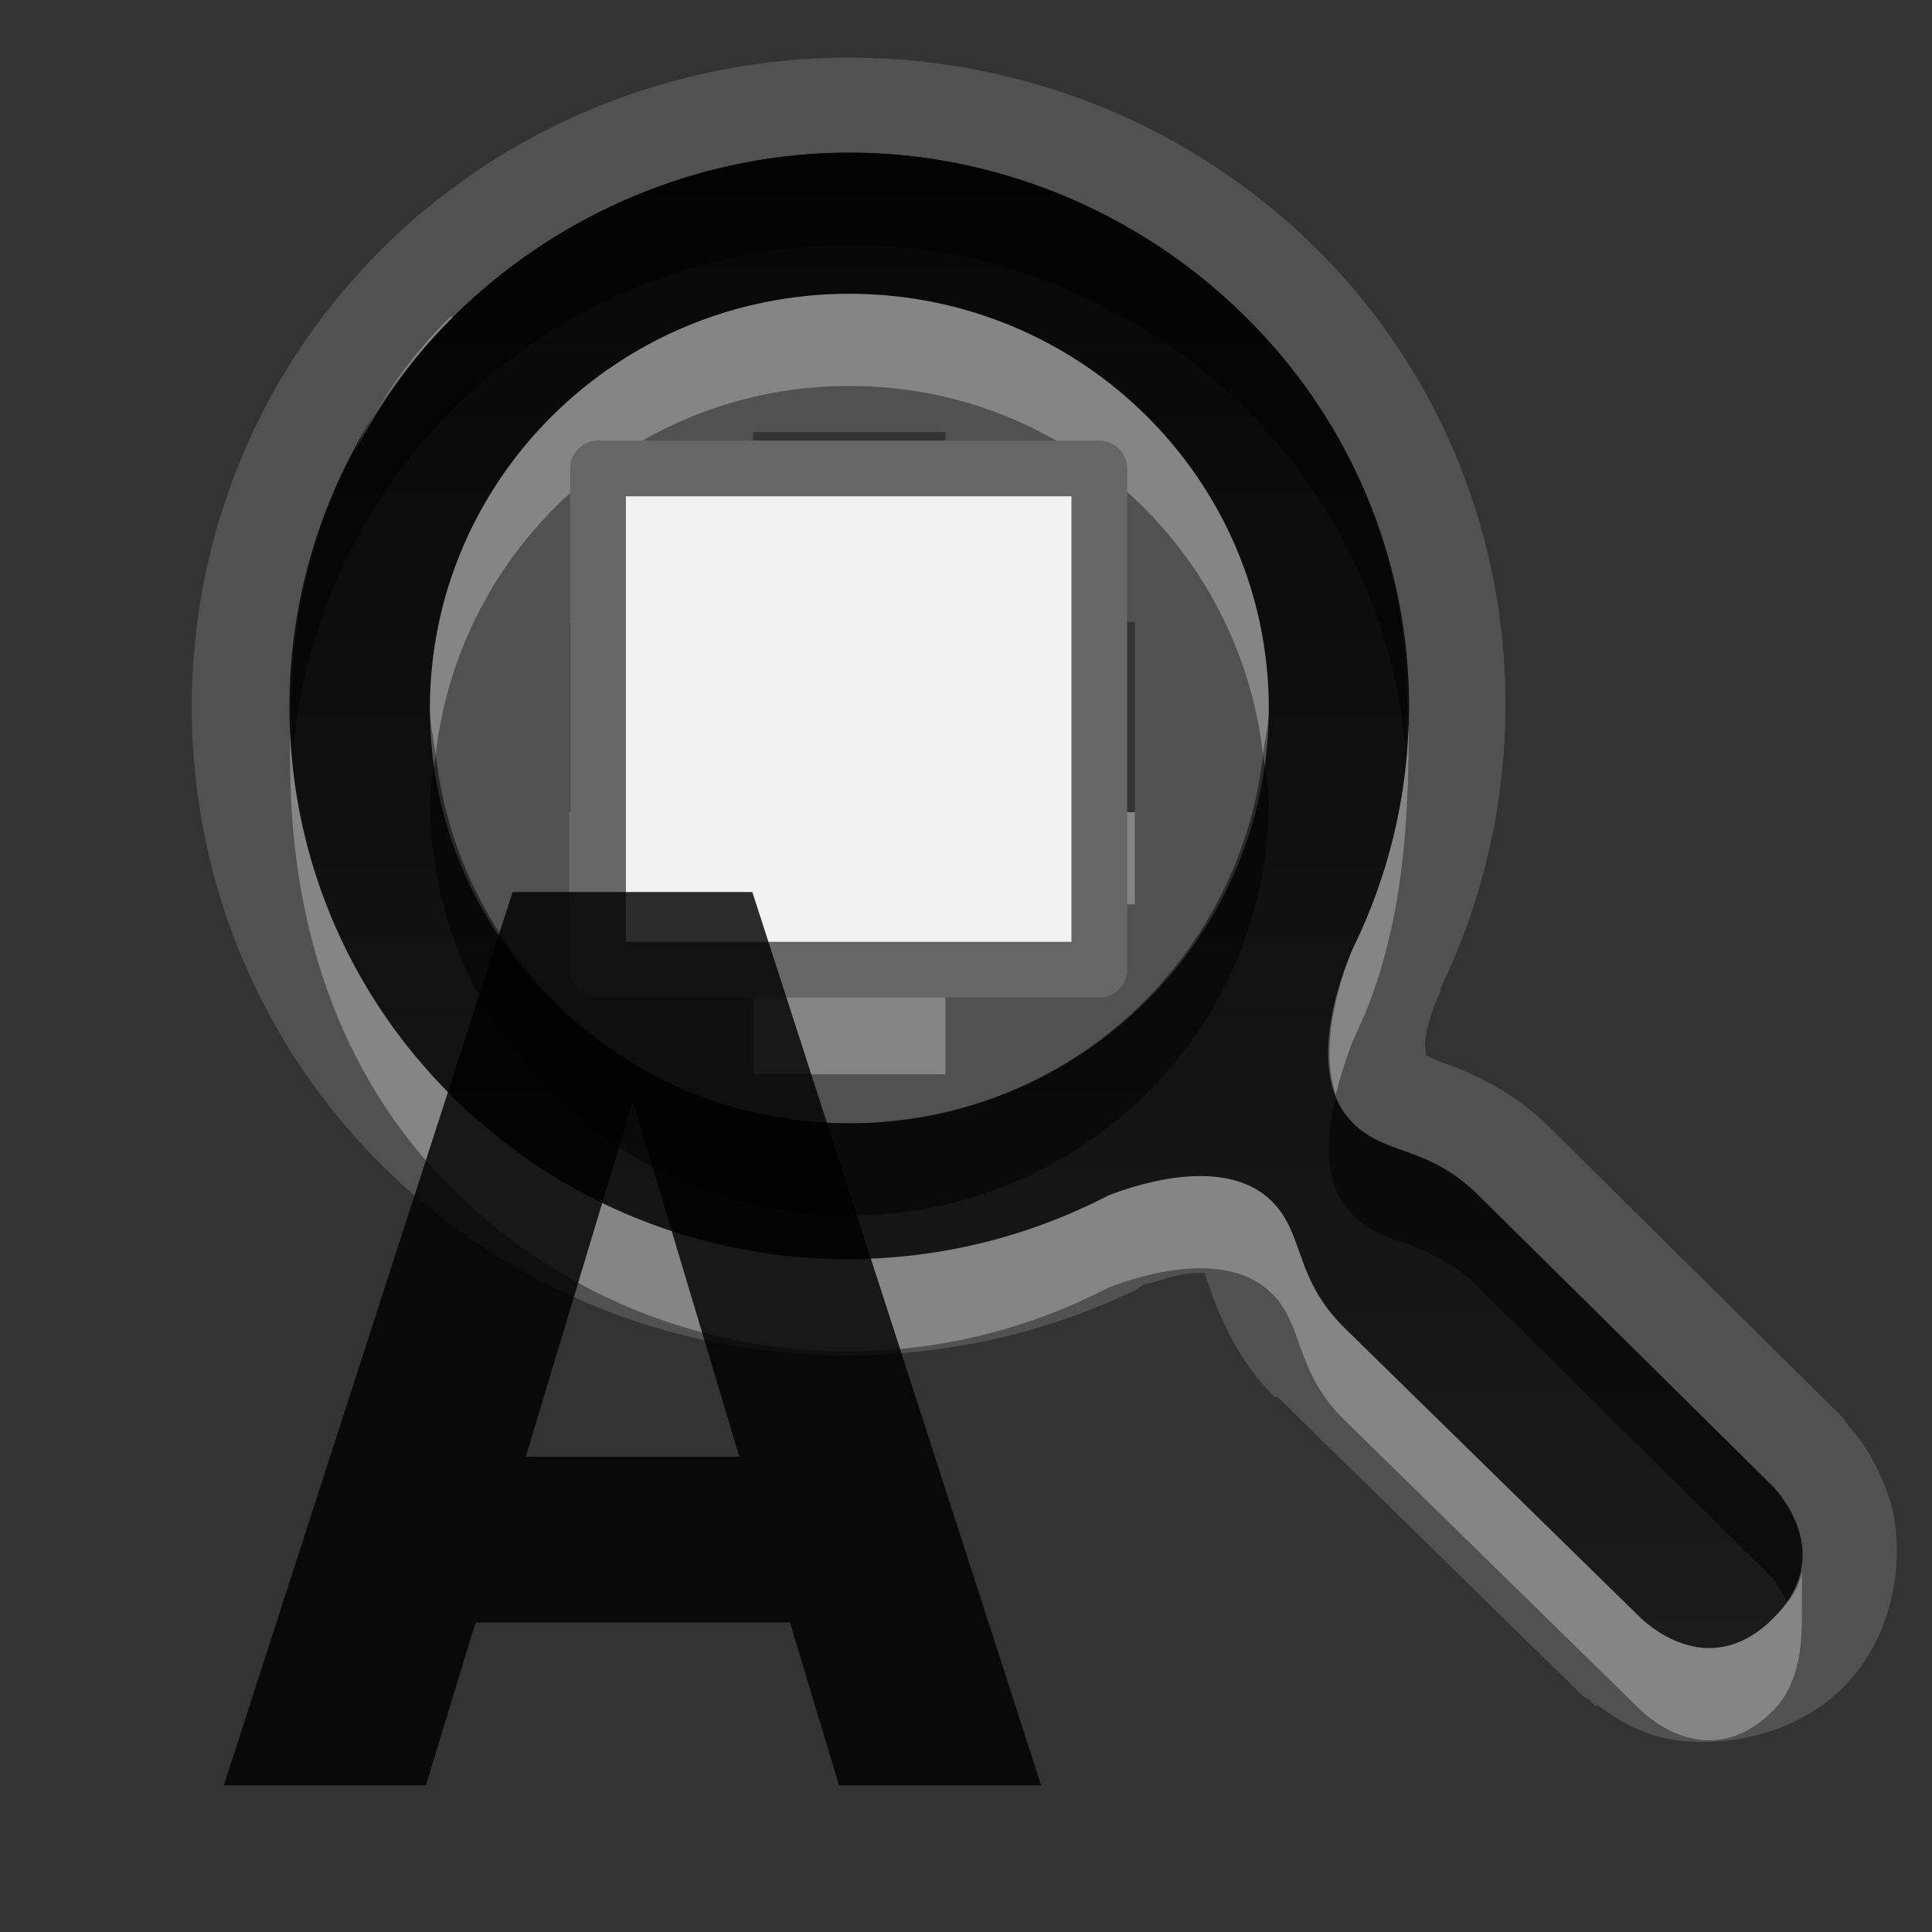
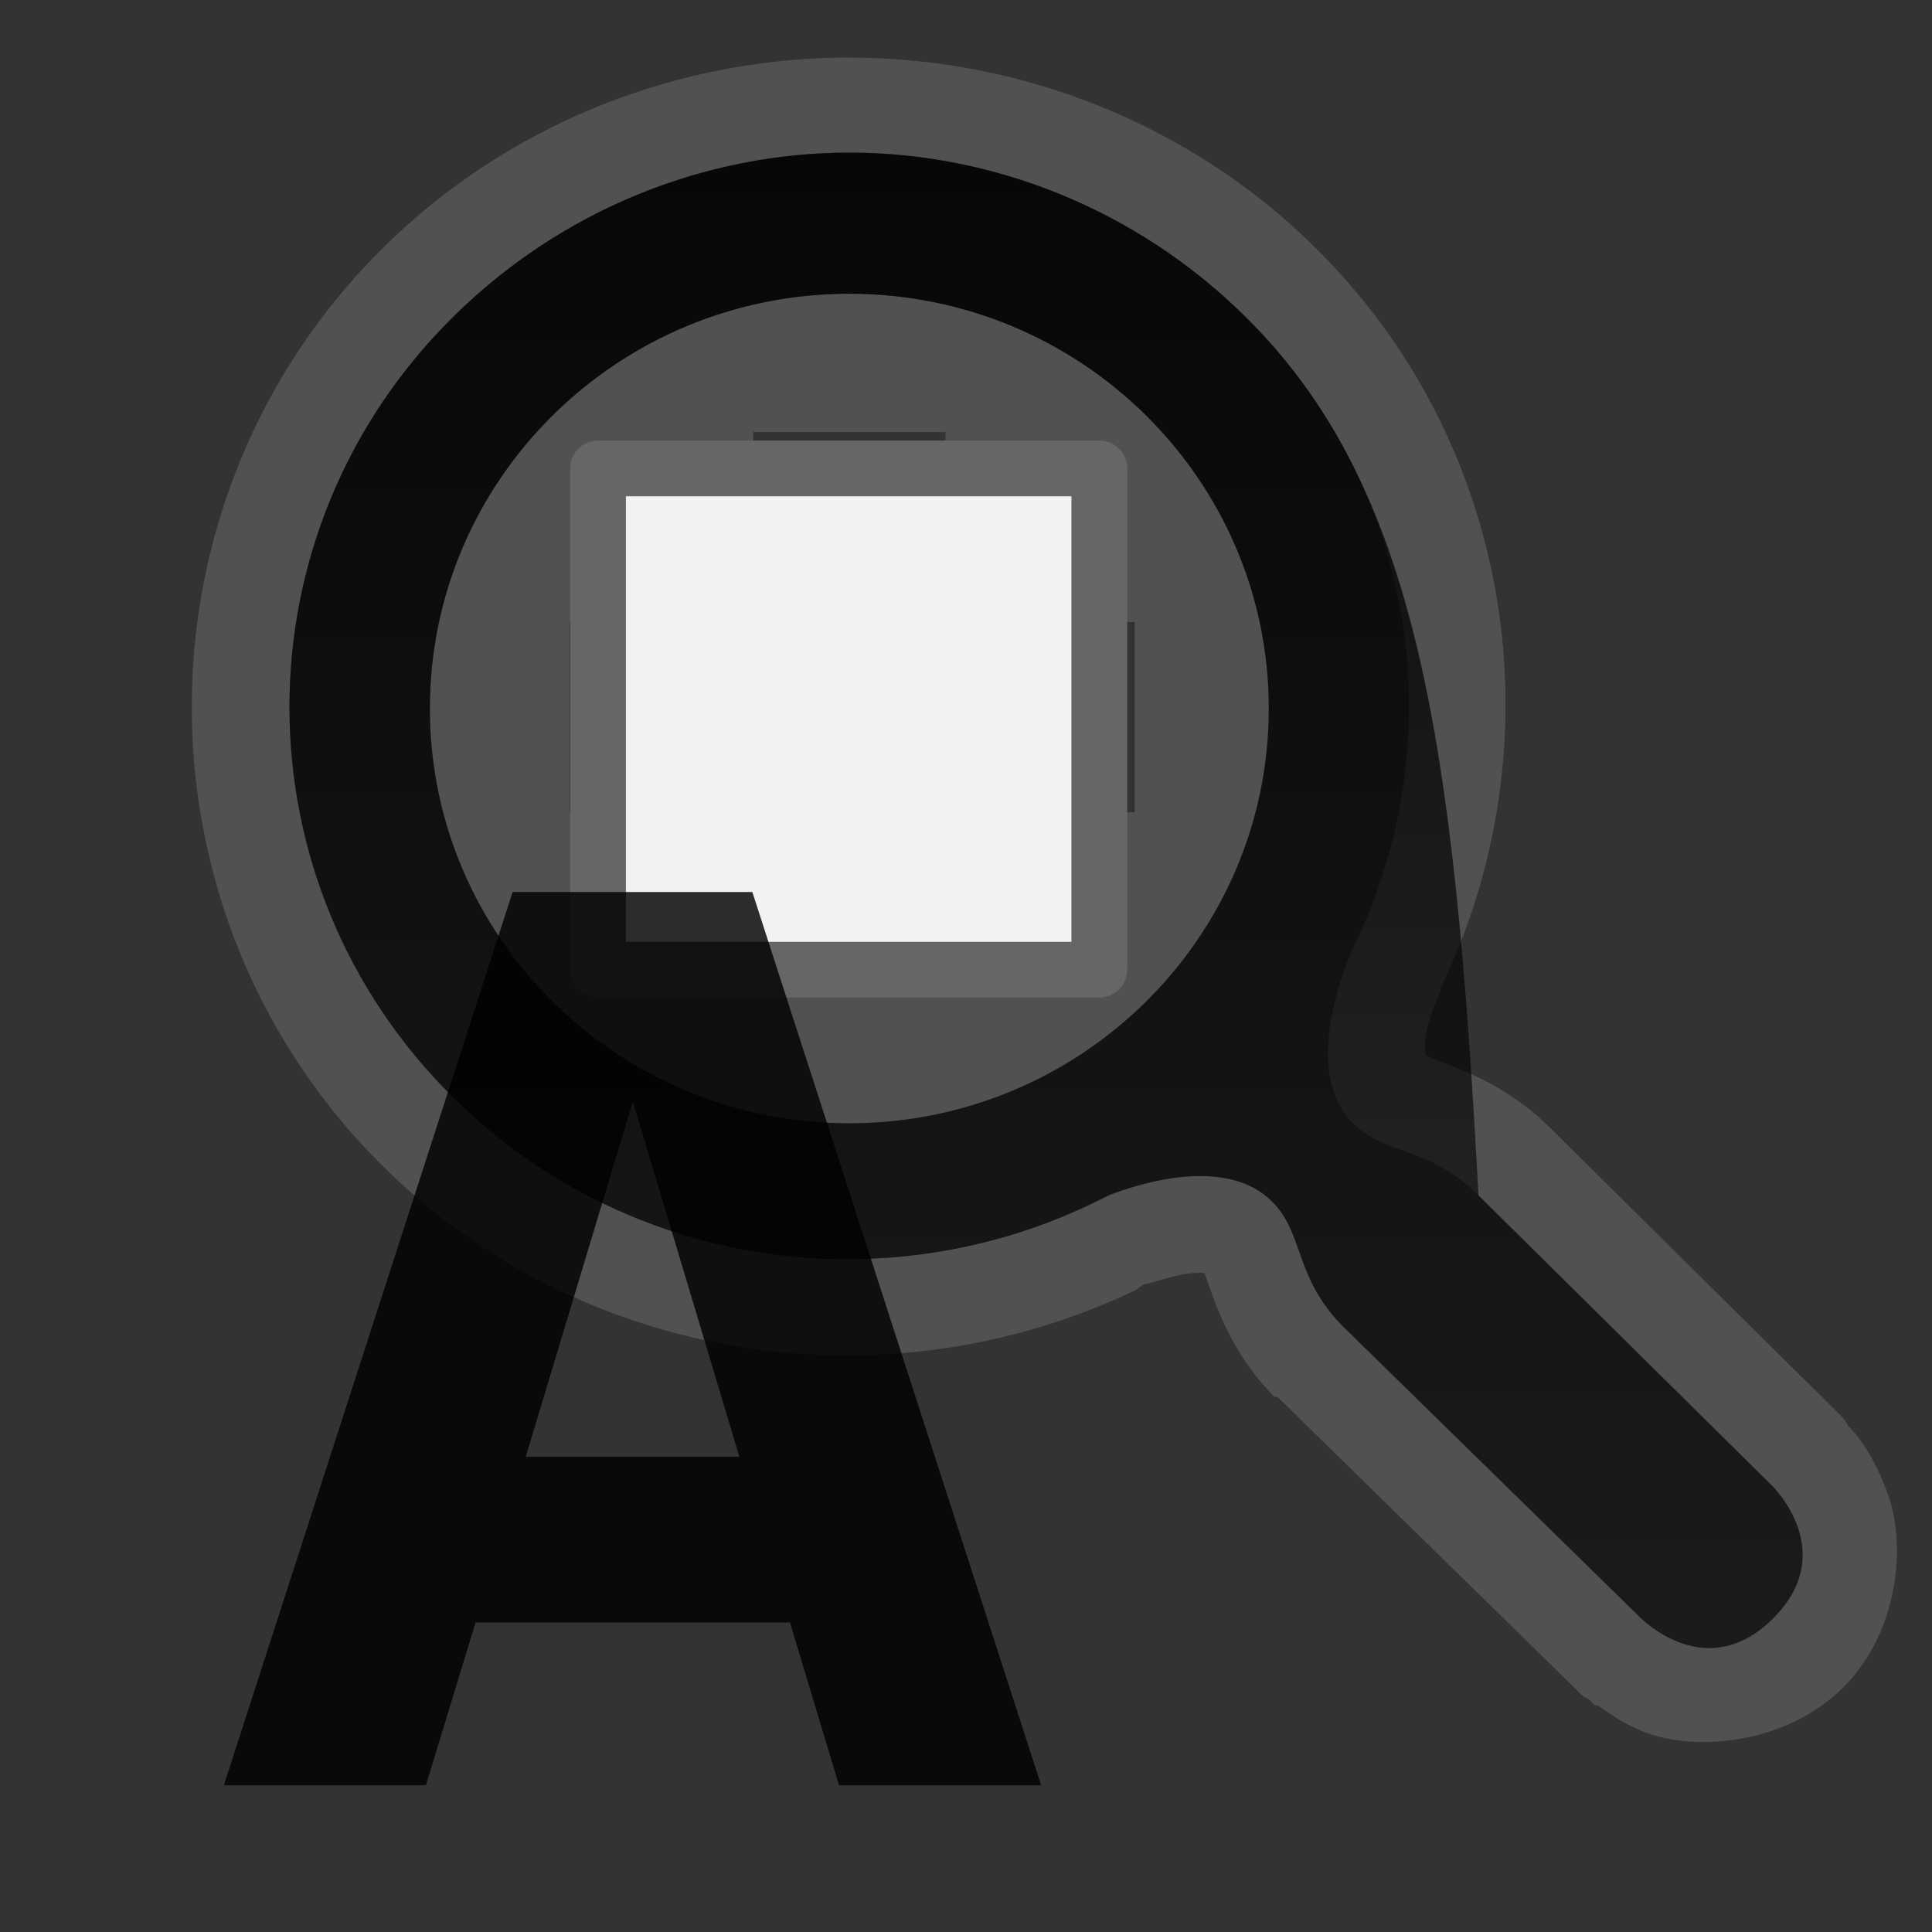
<svg xmlns="http://www.w3.org/2000/svg" xmlns:ns1="http://www.inkscape.org/namespaces/inkscape" xmlns:ns2="http://sodipodi.sourceforge.net/DTD/sodipodi-0.dtd" xmlns:xlink="http://www.w3.org/1999/xlink" ns1:output_extension="org.inkscape.output.svg.inkscape" ns2:docname="zoom_auto_fit.svg" version="1.0" ns1:version="1.0 (4035a4fb49, 2020-05-01)" ns2:version="0.32" id="svg2" height="26" width="26">
  <rect width="100%" height="100%" fill="#333333" stroke="none" />
  <defs id="defs4">
    <linearGradient gradientUnits="userSpaceOnUse" y2="19.286" x2="10.559" y1="3.015" x1="10.559" gradientTransform="scale(1,1)" id="StandardGradient">
      <stop style="stop-color:#000000;stop-opacity:0.863;" offset="0" id="stop3309" />
      <stop id="stop3311" offset="1" style="stop-color:#000000;stop-opacity:0.471;" />
    </linearGradient>
    <linearGradient y2="19.286" x2="10.559" y1="3.015" x1="10.559" gradientTransform="matrix(1.255,0,0,1.24,0.141,-5.667)" gradientUnits="userSpaceOnUse" id="linearGradient2999" xlink:href="#StandardGradient" ns1:collect="always" />
  </defs>
  <ns2:namedview ns1:document-rotation="0" ns1:snap-grids="false" ns1:snap-to-guides="false" ns1:window-maximized="1" ns1:window-y="0" ns1:window-x="0" ns1:window-height="1052" ns1:window-width="1920" ns1:guide-bbox="true" showguides="true" ns1:showpageshadow="false" showgrid="true" ns1:current-layer="layer3" ns1:document-units="px" ns1:cy="12.276533" ns1:cx="10.312207" ns1:zoom="23.391981" ns1:pageshadow="2" ns1:pageopacity="0.0" borderopacity="1" bordercolor="#9a9a9a" pagecolor="#ffffff" id="base">
    <ns2:guide id="guide2383" position="0,112" orientation="1,0" />
    <ns2:guide id="guide2385" position="26.278,128" orientation="0,1" />
    <ns2:guide id="guide2387" position="128,54.082" orientation="1,0" />
    <ns2:guide id="guide2389" position="78.156,0" orientation="0,1" />
    <ns1:grid snapvisiblegridlinesonly="true" empspacing="5" enabled="true" visible="true" id="grid3672" type="xygrid" />
  </ns2:namedview>
  <g transform="translate(0,4)" style="display:inline" ns1:label="Cross" id="layer3" ns1:groupmode="layer">
    <path ns1:connector-curvature="0" id="path4393" d="m 11.43,-3.225 c -2.273,2e-7 -4.558,0.863 -6.272,2.558 -3.436,3.397 -3.436,8.968 0,12.366 2.72,2.689 6.822,3.242 10.114,1.667 0.038,-0.018 0.075,-0.057 0.118,-0.078 0.035,-0.014 0.107,-0.023 0.157,-0.039 0.16,-0.052 0.349,-0.104 0.51,-0.116 0.105,-0.008 0.144,-0.002 0.157,0 -0.008,-0.017 -0.021,-0.044 0.078,0.233 0.12,0.334 0.352,0.93 0.862,1.434 a 1.307,1.292 0 0 0 0.039,0 l 3.998,3.915 a 1.307,1.292 0 0 0 0.039,0.039 c 0.004,0.004 0.016,0.019 0.039,0.039 0.018,0.014 0.039,0.039 0.039,0.039 -9.4e-5,-6.8e-5 0.046,0.019 0.078,0.039 0.03,0.024 0.041,0.051 0.078,0.078 0.006,0.004 0.039,9e-6 0.039,0 0.168,0.12 0.387,0.279 0.706,0.388 0.665,0.226 1.836,0.123 2.587,-0.62 0.754,-0.745 0.848,-1.895 0.627,-2.558 -0.221,-0.663 -0.542,-0.961 -0.549,-0.969 a 1.307,1.292 0 0 0 -0.078,-0.116 L 20.838,11.156 c -0.501,-0.496 -1.083,-0.733 -1.411,-0.853 -0.288,-0.105 -0.25,-0.124 -0.235,-0.116 -0.009,-0.043 -0.027,-0.121 0,-0.271 0.051,-0.284 0.207,-0.6 0.196,-0.581 -6.46e-4,0.001 0.002,-0.043 0,-0.039 1.572,-3.249 1.025,-7.282 -1.686,-9.962 -1.714,-1.695 -3.999,-2.558 -6.272,-2.558 z m 0,1.279 c 1.927,0 3.862,0.757 5.331,2.21 2.326,2.3 2.807,5.717 1.45,8.489 -0.044,0.093 -0.739,1.634 0,2.365 0.448,0.443 1,0.291 1.686,0.969 l 3.959,3.915 c 0.013,0.016 0.9,0.893 0,1.783 -0.897,0.887 -1.759,-0.005 -1.764,0 l -3.998,-3.915 c -0.686,-0.678 -0.532,-1.262 -0.98,-1.706 -0.605,-0.598 -1.74,-0.255 -2.195,-0.078 -0.073,0.038 -0.161,0.081 -0.235,0.116 -2.804,1.342 -6.259,0.866 -8.585,-1.434 -2.938,-2.905 -2.938,-7.6 0,-10.505 C 7.568,-1.189 9.504,-1.946 11.43,-1.946 z m 0,1.899 c -3.116,0 -5.645,2.501 -5.645,5.582 0,3.081 2.529,5.582 5.645,5.582 3.116,0 5.645,-2.501 5.645,-5.582 0,-3.081 -2.529,-5.582 -5.645,-5.582 z m -1.294,1.861 2.587,0 0,2.558 2.548,0 0,2.558 -2.548,0 0,2.287 -2.587,0 0,-2.287 -2.47,0 0,-2.558 2.47,0 0,-2.558 z m -1.294,0.388 0,0.892 -0.862,0 C 8.228,2.752 8.506,2.457 8.843,2.202 z m 5.174,0 c 0.337,0.255 0.615,0.55 0.862,0.892 l -0.862,0 0,-0.892 z m -5.88,6.008 0.706,0 0,0.659 C 8.581,8.671 8.347,8.462 8.137,8.21 z m 5.88,0 0.706,0 c -0.209,0.252 -0.444,0.46 -0.706,0.659 l 0,-0.659 z" style="opacity:0.15;fill:#ffffff;fill-opacity:1;stroke:none;display:inline" />
-     <path ns2:nodetypes="sssccsccscsscsssssss" ns1:connector-curvature="0" id="Symbol" d="m 11.43,-1.946 c -1.927,1e-7 -3.862,0.757 -5.331,2.21 -2.938,2.905 -2.938,7.6 0,10.505 2.326,2.3 5.781,2.776 8.585,1.434 0.074,-0.035 0.162,-0.078 0.235,-0.116 0.455,-0.178 1.591,-0.52 2.195,0.078 0.448,0.443 0.294,1.027 0.98,1.706 l 3.998,3.915 c 0.005,-0.005 0.867,0.887 1.764,0 0.9,-0.89 0.013,-1.767 0,-1.783 l -3.959,-3.915 c -0.686,-0.678 -1.237,-0.526 -1.686,-0.969 -0.739,-0.731 -0.044,-2.271 0,-2.365 C 19.569,5.98 19.087,2.564 16.762,0.264 15.293,-1.189 13.357,-1.946 11.43,-1.946 z m 0,1.899 c 3.116,-2.2e-7 5.645,2.501 5.645,5.582 0,3.081 -2.529,5.582 -5.645,5.582 -3.116,0 -5.645,-2.501 -5.645,-5.582 1e-7,-3.081 2.529,-5.582 5.645,-5.582 z" style="fill:url(#linearGradient2999);fill-opacity:1;stroke:none;display:inline" />
-     <path ns2:nodetypes="sscssscsscssscsccsscccssc" ns1:connector-curvature="0" id="BevelShadow" d="m 11.43,-1.946 c -1.927,1e-7 -3.862,0.757 -5.331,2.21 C 4.487,1.858 3.786,3.998 3.943,6.078 4.104,4.422 4.814,2.775 6.099,1.504 7.568,0.052 9.504,-0.705 11.43,-0.705 c 1.927,0 3.862,0.757 5.331,2.21 1.293,1.279 2.002,2.907 2.156,4.574 C 19.078,3.995 18.376,1.86 16.762,0.264 15.293,-1.189 13.357,-1.946 11.43,-1.946 z M 5.864,6.156 c -0.024,0.207 -0.078,0.407 -0.078,0.62 0,3.081 2.529,5.582 5.645,5.582 3.116,0 5.645,-2.501 5.645,-5.582 0,-0.213 -0.055,-0.413 -0.078,-0.62 -0.317,2.785 -2.666,4.962 -5.567,4.962 -2.901,0 -5.25,-2.177 -5.567,-4.962 z M 17.977,10.769 c -0.126,0.526 -0.188,1.17 0.235,1.589 0.448,0.443 1,0.291 1.686,0.969 l 3.959,3.915 c 0.004,0.005 0.1,0.156 0.196,0.31 0.54,-0.8 -0.184,-1.536 -0.196,-1.551 L 19.898,12.087 C 19.212,11.408 18.66,11.561 18.212,11.118 18.1,11.007 18.03,10.909 17.977,10.769 z" style="opacity:0.5;fill:#000000;fill-opacity:1;stroke:none;display:inline" />
-     <path ns1:connector-curvature="0" id="BevelHighlight" d="m 14.958,-1.054 c 0.341,0.179 0.664,0.387 0.98,0.62 -0.308,-0.23 -0.647,-0.442 -0.98,-0.62 z m -3.528,1.008 c -3.116,0 -5.645,2.501 -5.645,5.582 0,0.213 0.055,0.413 0.078,0.62 0.317,-2.785 2.666,-4.962 5.567,-4.962 2.901,-1e-7 5.25,2.177 5.567,4.962 0.024,-0.207 0.078,-0.407 0.078,-0.62 0,-3.081 -2.529,-5.582 -5.645,-5.582 z M 6.06,0.264 C 5.5,0.817 5.089,1.425 4.766,2.086 5.11,1.439 5.548,0.808 6.099,0.264 c -0.007,0.007 -0.032,-0.007 -0.039,0 z M 18.957,5.729 c -0.03,1.037 -0.277,2.067 -0.745,3.024 -0.037,0.078 -0.509,1.194 -0.235,1.977 0.092,-0.369 0.217,-0.699 0.235,-0.737 0.602,-1.231 0.73,-2.583 0.745,-3.915 0.001,-0.117 0.003,-0.232 0,-0.349 z M 3.904,5.846 c -0.002,0.077 0,0.155 0,0.233 1e-7,0.053 -0.005,0.103 0,0.155 0,2.08 0.583,4.182 2.195,5.776 2.326,2.3 5.781,2.776 8.585,1.434 0.074,-0.035 0.162,-0.078 0.235,-0.116 0.455,-0.178 1.591,-0.52 2.195,0.078 0.448,0.443 0.294,1.027 0.98,1.706 l 3.998,3.915 c 0.005,-0.005 0.867,0.887 1.764,0 0.437,-0.432 0.392,-1.138 0.392,-1.473 0,-0.16 0.004,-0.265 0,-0.388 -0.043,0.208 -0.167,0.398 -0.392,0.62 -0.897,0.887 -1.759,-0.005 -1.764,0 l -3.998,-3.915 c -0.686,-0.678 -0.532,-1.262 -0.98,-1.706 -0.605,-0.598 -1.74,-0.255 -2.195,-0.078 -0.073,0.038 -0.161,0.081 -0.235,0.116 C 11.88,13.544 8.425,13.068 6.099,10.769 4.711,9.397 3.981,7.639 3.904,5.846 z m 3.763,1.085 0,1.24 2.47,0 0,-1.24 -2.47,0 z m 5.057,0 0,1.24 2.548,0 0,-1.24 -2.548,0 z M 6.138,7.319 C 6.22,7.555 6.301,7.796 6.413,8.016 6.301,7.793 6.22,7.558 6.138,7.319 z m 3.998,1.899 0,1.24 2.587,0 0,-1.24 -2.587,0 z" style="opacity:0.3;fill:#ffffff;fill-opacity:1;stroke:none;display:inline" />
+     <path ns2:nodetypes="sssccsccscsscsssssss" ns1:connector-curvature="0" id="Symbol" d="m 11.43,-1.946 c -1.927,1e-7 -3.862,0.757 -5.331,2.21 -2.938,2.905 -2.938,7.6 0,10.505 2.326,2.3 5.781,2.776 8.585,1.434 0.074,-0.035 0.162,-0.078 0.235,-0.116 0.455,-0.178 1.591,-0.52 2.195,0.078 0.448,0.443 0.294,1.027 0.98,1.706 l 3.998,3.915 c 0.005,-0.005 0.867,0.887 1.764,0 0.9,-0.89 0.013,-1.767 0,-1.783 l -3.959,-3.915 C 19.569,5.98 19.087,2.564 16.762,0.264 15.293,-1.189 13.357,-1.946 11.43,-1.946 z m 0,1.899 c 3.116,-2.2e-7 5.645,2.501 5.645,5.582 0,3.081 -2.529,5.582 -5.645,5.582 -3.116,0 -5.645,-2.501 -5.645,-5.582 1e-7,-3.081 2.529,-5.582 5.645,-5.582 z" style="fill:url(#linearGradient2999);fill-opacity:1;stroke:none;display:inline" />
    <rect y="2.304" x="8.048" height="6.746" width="6.746" id="rect8125" style="display:inline;fill:#f2f2f2;fill-opacity:1;stroke:#666666;stroke-width:0.75;stroke-linecap:butt;stroke-linejoin:round;stroke-miterlimit:4;stroke-dasharray:none;stroke-dashoffset:3;stroke-opacity:1" />
    <g id="text2996" style="font-size:47.416px;font-style:normal;font-weight:normal;line-height:125%;letter-spacing:0px;word-spacing:0px;fill:#000000;fill-opacity:0.82;stroke:none;font-family:Sans" transform="scale(0.934,1.07)">
      <path id="path2998" style="font-size:15.41px;font-weight:bold;fill:#000000;-inkscape-font-specification:Sans Bold" d="m 11.382,16.668 -4.53,0 -0.715,2.047 -2.912,0 4.161,-11.234 3.454,0 4.161,11.234 -2.912,0 -0.707,-2.047 m -3.807,-2.084 3.078,0 -1.535,-4.47 -1.543,4.47" />
    </g>
  </g>
</svg>